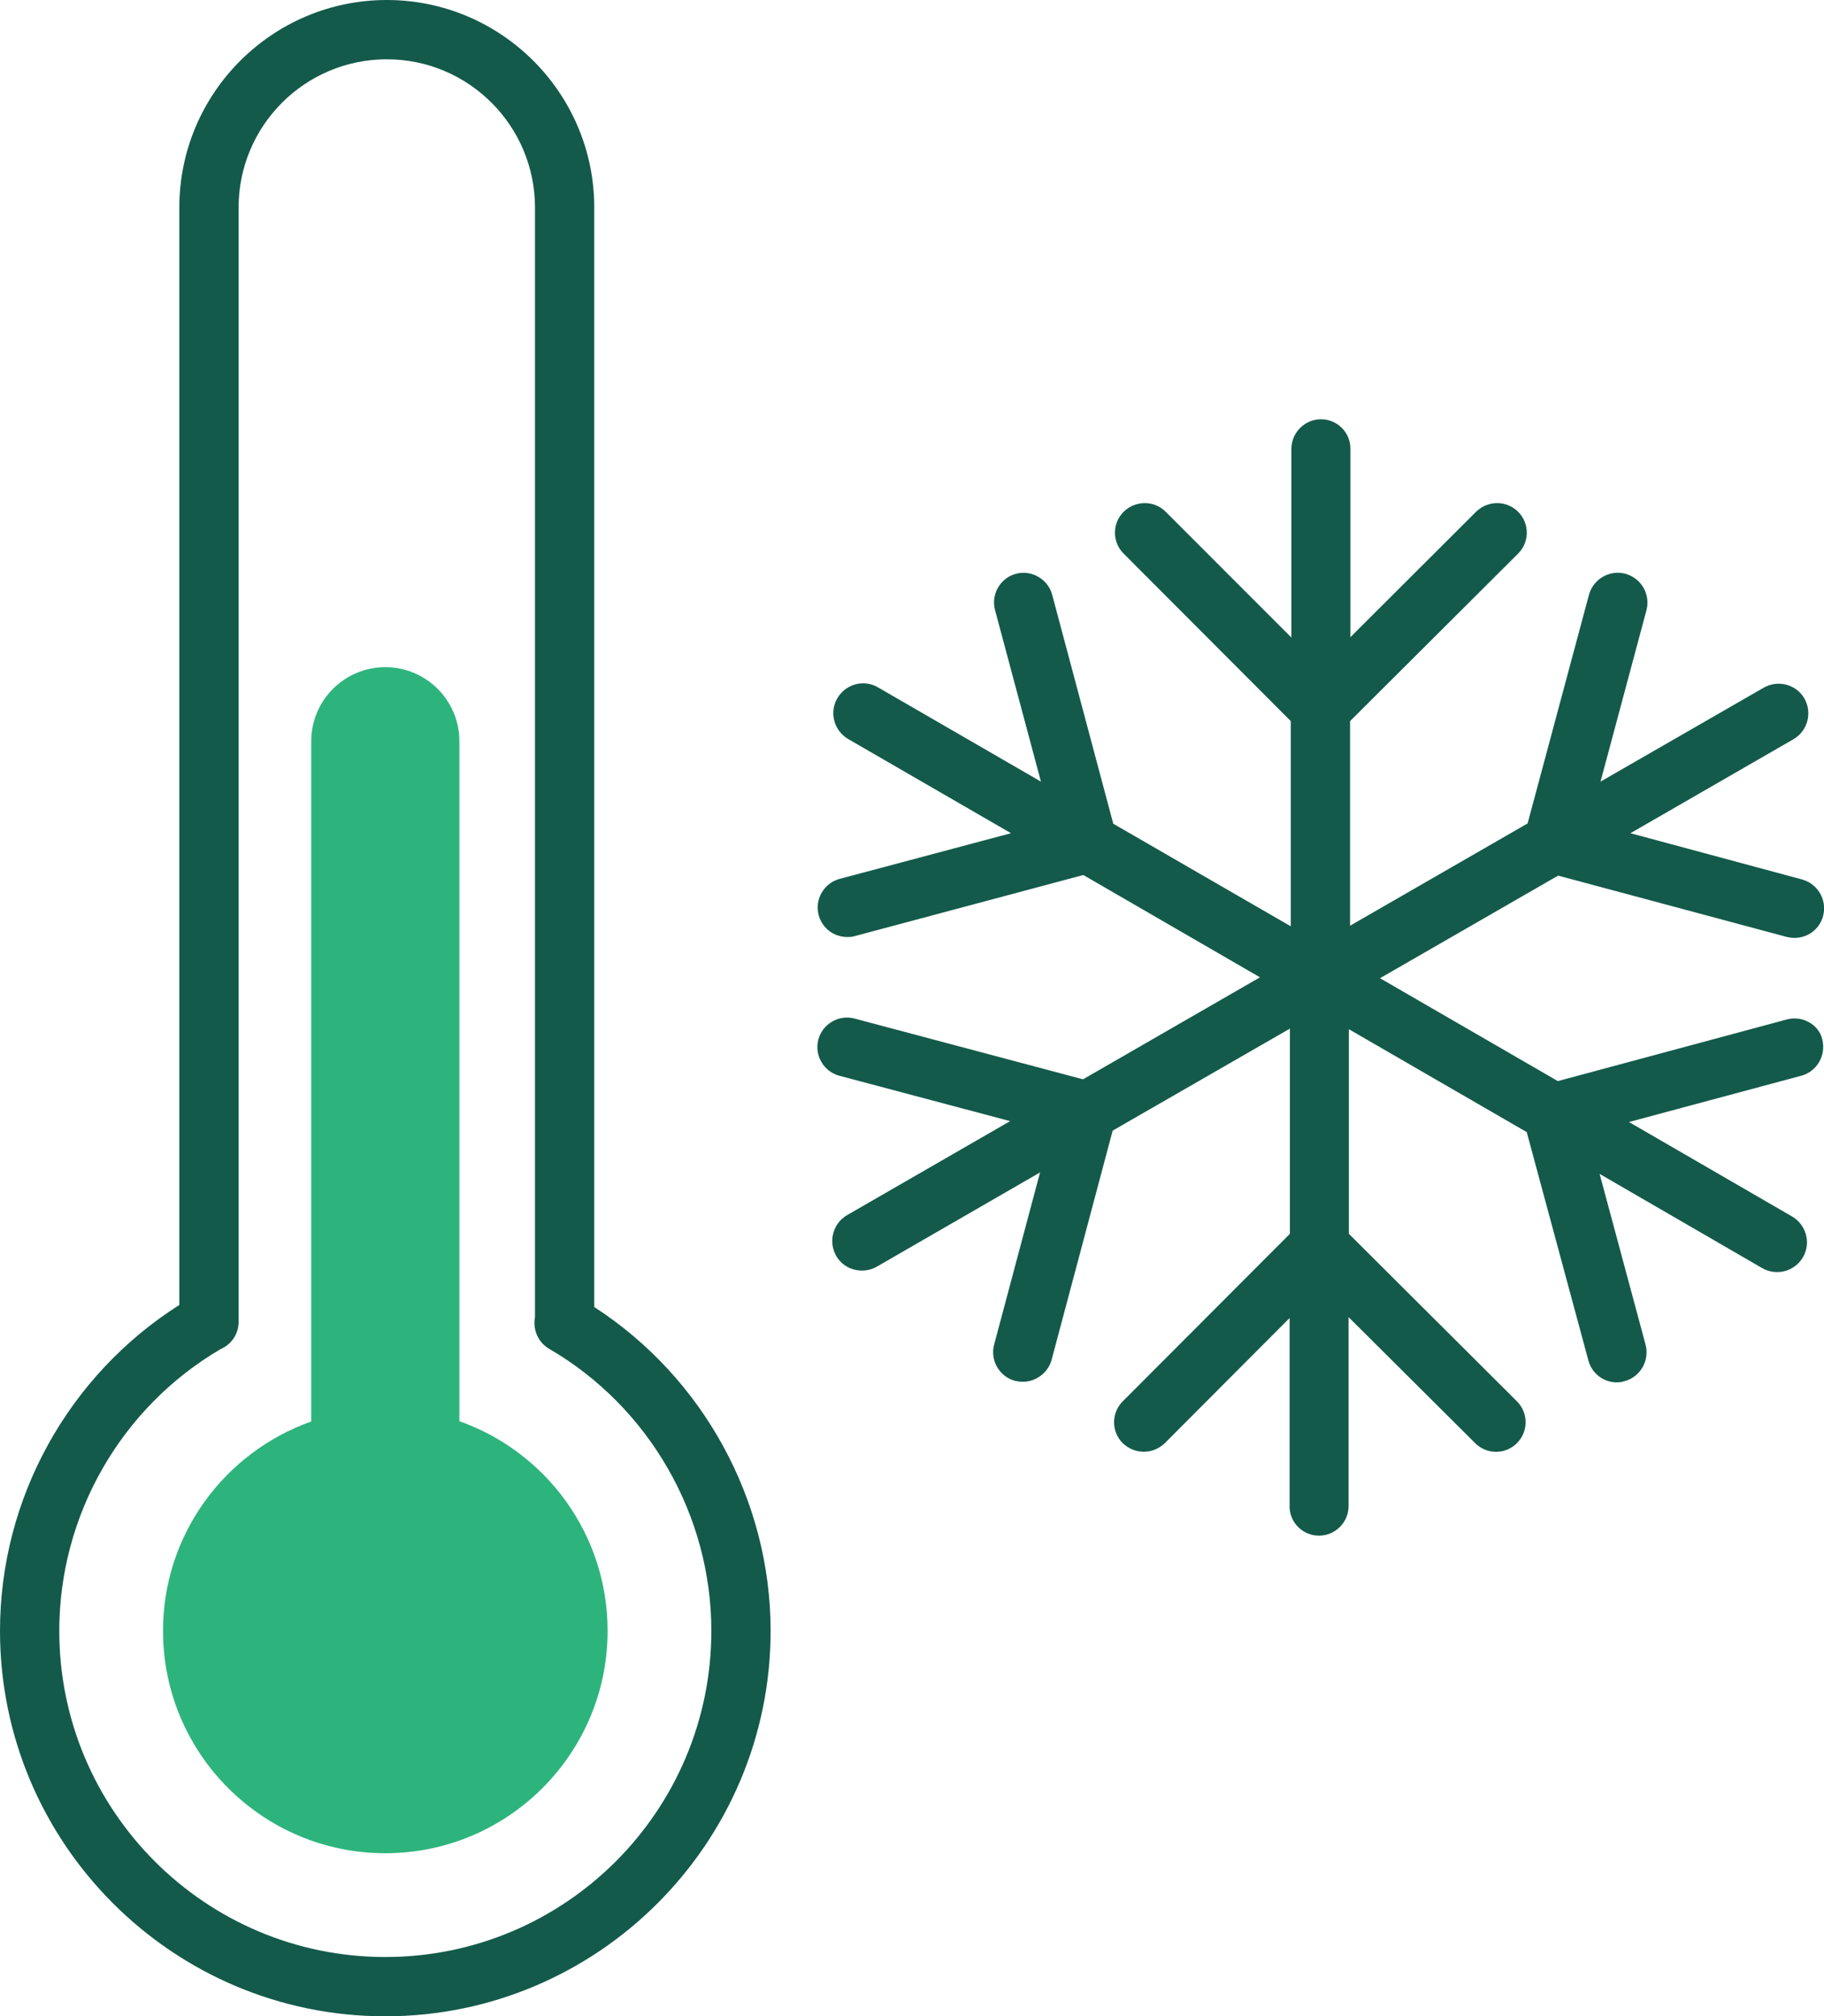
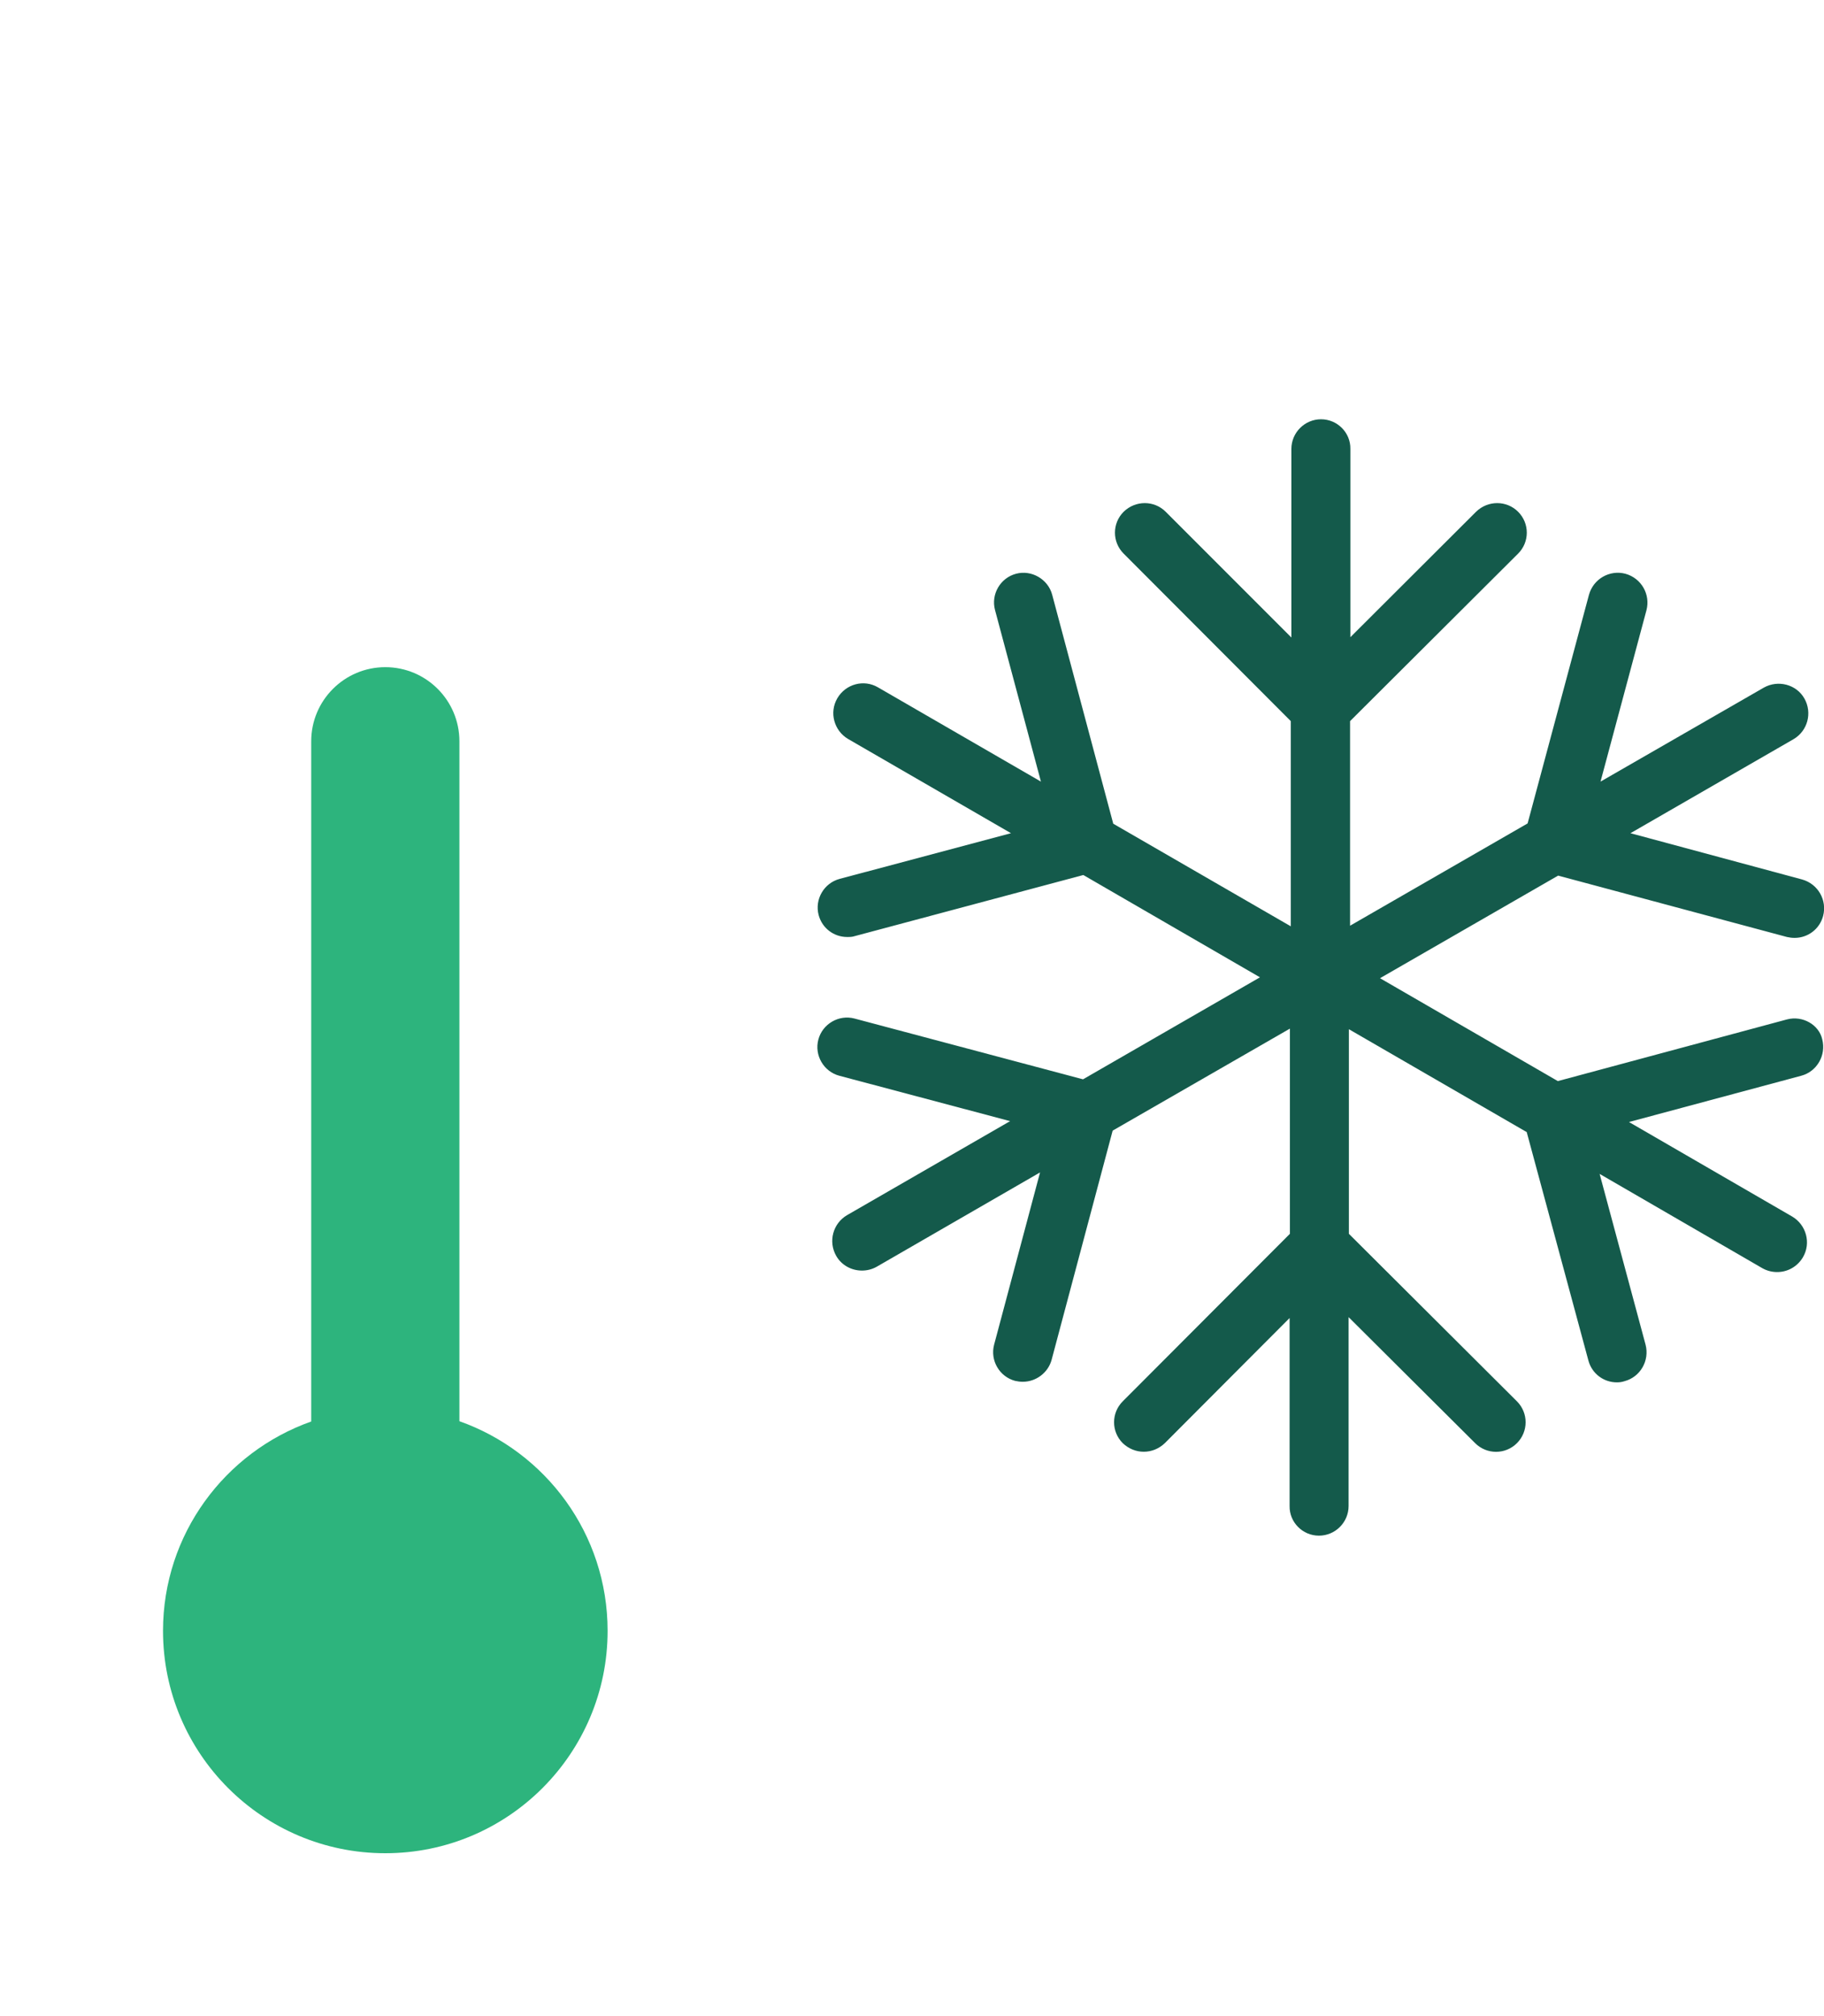
<svg xmlns="http://www.w3.org/2000/svg" id="Layer_2" data-name="Layer 2" viewBox="0 0 61.54 68">
  <defs>
    <style> .cls-1 { fill: #2db47d; } .cls-1, .cls-2 { stroke-width: 0px; } .cls-2 { fill: #145a4b; } </style>
  </defs>
  <g id="Layer_1-2" data-name="Layer 1">
    <g>
      <path class="cls-2" d="m60.29,34.38l-7.73,2.08-6-3.47,6.01-3.46,7.72,2.07c.09.02.17.03.26.03.44,0,.84-.29.96-.74.14-.53-.17-1.08-.71-1.23l-5.79-1.56,5.5-3.17c.48-.28.64-.89.37-1.37s-.89-.64-1.37-.37l-5.51,3.17,1.55-5.78c.14-.53-.17-1.08-.71-1.23-.53-.14-1.08.17-1.23.71l-2.07,7.71-5.99,3.45v-6.9s5.67-5.65,5.67-5.65c.39-.39.39-1.02,0-1.41s-1.02-.39-1.42,0l-4.24,4.23v-6.35c.01-.55-.44-1-.99-1h0c-.55,0-1,.45-1,1v6.36s-4.24-4.24-4.24-4.24c-.39-.39-1.02-.39-1.42,0-.39.39-.39,1.02,0,1.41l5.64,5.65v6.92s-5.99-3.46-5.99-3.46l-2.06-7.72c-.14-.53-.7-.85-1.22-.71-.53.14-.85.69-.71,1.22l1.55,5.79-5.5-3.18c-.48-.28-1.09-.11-1.37.37s-.11,1.09.36,1.37l5.5,3.18-5.78,1.54c-.53.14-.85.69-.71,1.22.12.45.52.74.96.74.09,0,.17,0,.26-.03l7.71-2.06,5.96,3.45-5.97,3.44-7.71-2.05c-.53-.14-1.08.18-1.22.71s.18,1.08.71,1.22l5.76,1.53-5.5,3.17c-.48.28-.64.89-.37,1.37.18.32.52.5.87.5.17,0,.34-.04.5-.13l5.51-3.18-1.55,5.81c-.14.53.18,1.08.71,1.22.09.02.17.03.26.03.44,0,.85-.3.97-.74l2.06-7.73,5.98-3.44v6.92s-5.64,5.65-5.64,5.65c-.39.39-.39,1.02,0,1.41.2.19.45.29.71.29s.51-.1.71-.29l4.21-4.22v6.34c-.01.55.44,1,.99,1h0c.55,0,1-.45,1-1v-6.37s4.27,4.25,4.27,4.25c.39.39,1.02.39,1.41,0s.39-1.02,0-1.41l-5.67-5.65v-6.9s6,3.47,6,3.47l2.08,7.7c.12.45.52.74.96.74.09,0,.17-.01.26-.04.53-.14.85-.69.71-1.23l-1.55-5.76,5.49,3.18c.16.09.33.13.5.13.35,0,.68-.18.87-.5.28-.48.11-1.09-.36-1.37l-5.51-3.19,5.81-1.56c.53-.14.85-.69.71-1.23-.11-.49-.66-.81-1.19-.67Z" />
-       <path class="cls-2" d="m13,68c-7.17,0-13-5.83-13-13,0-4.46,2.3-8.61,6.05-10.99V7c0-3.86,3.14-7,7-7s7,3.14,7,7v37.08c3.68,2.38,5.95,6.52,5.95,10.92,0,7.16-5.83,13-13,13Zm-5.56-22.5c-3.36,1.97-5.44,5.6-5.44,9.5,0,6.07,4.93,11,11,11s11-4.93,11-11c0-3.9-2.1-7.55-5.47-9.51-.38-.22-.56-.66-.48-1.07V7c0-2.76-2.24-5-5-5s-5,2.24-5,5v37.58c0,.41-.24.76-.61.92Z" />
      <path class="cls-1" d="m15.5,47.93v-22.93c0-1.38-1.12-2.5-2.5-2.5s-2.5,1.12-2.5,2.5v22.94c-2.91,1.03-5,3.8-5,7.06,0,4.14,3.36,7.5,7.5,7.5s7.5-3.36,7.5-7.5c0-3.27-2.09-6.04-5-7.07Z" />
    </g>
  </g>
</svg>